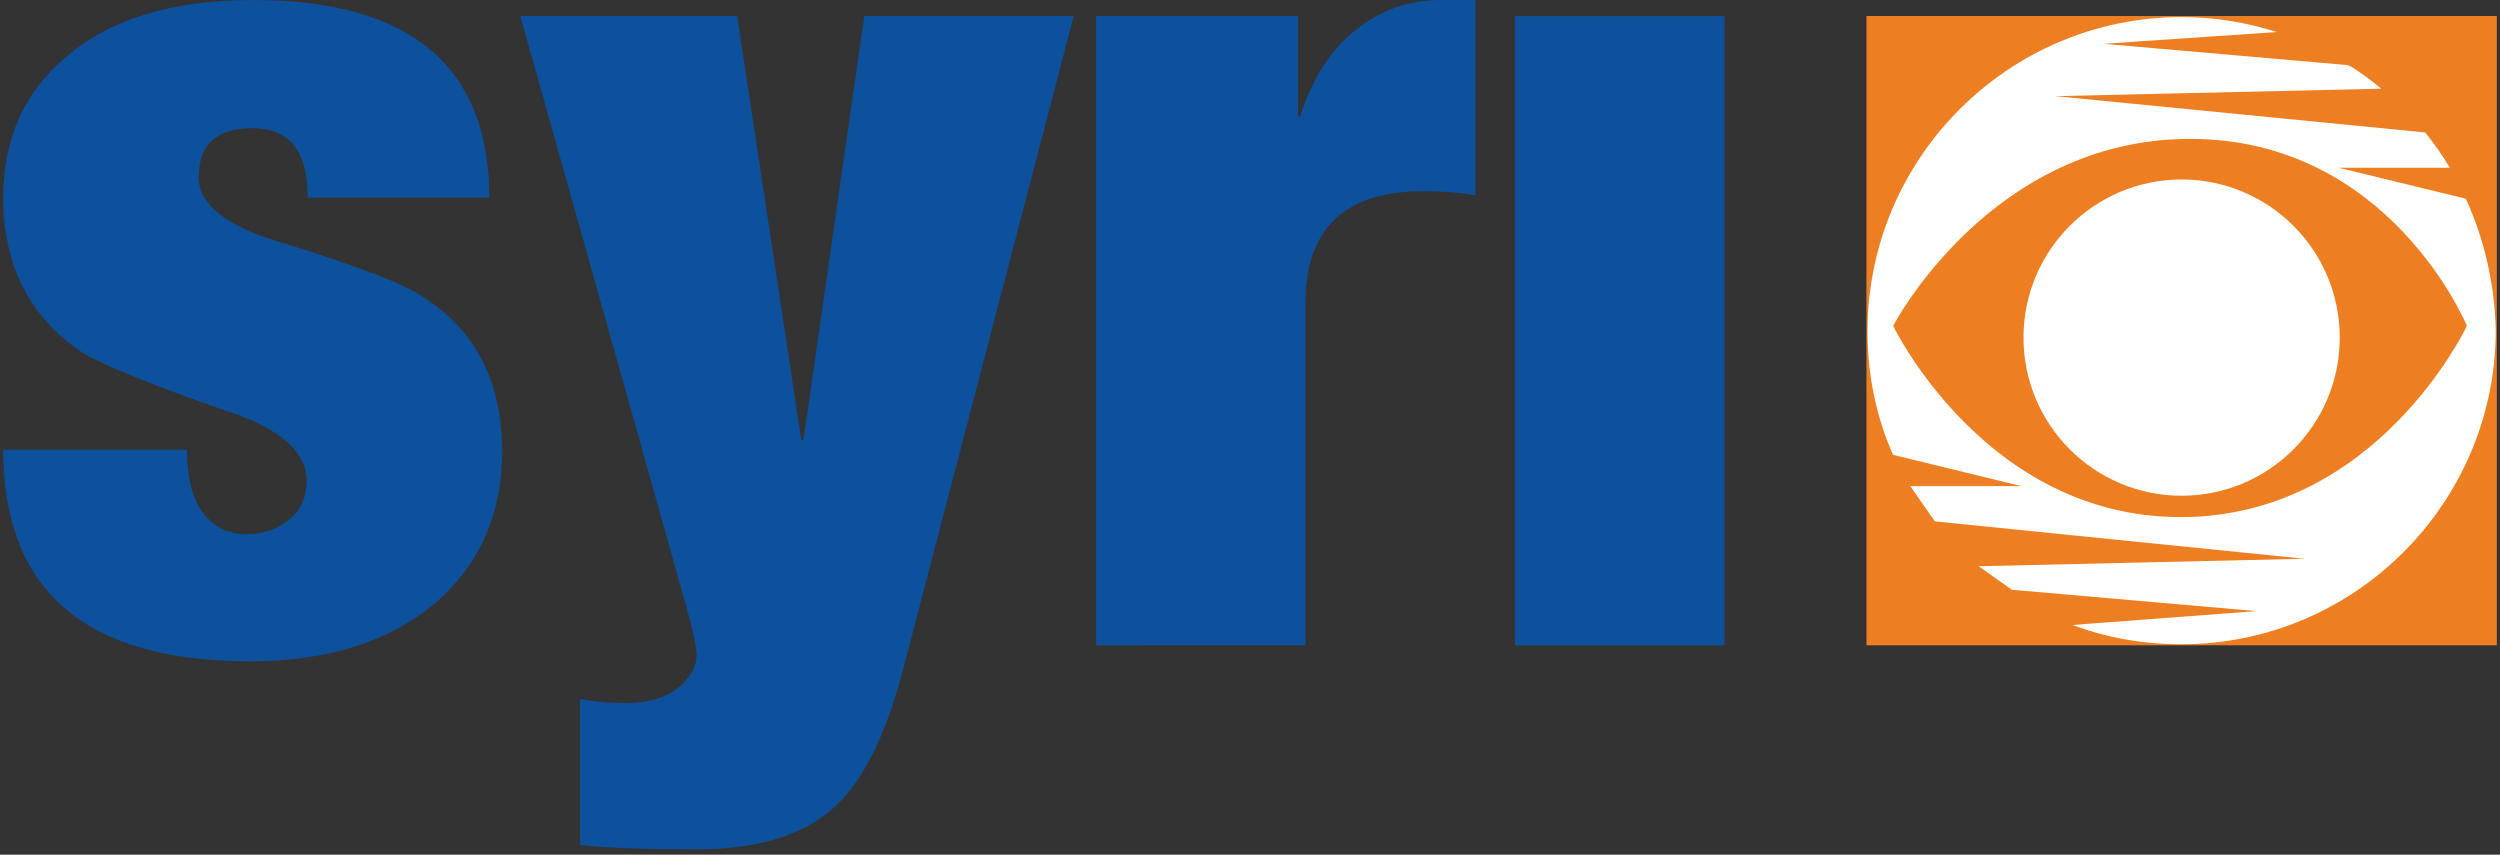
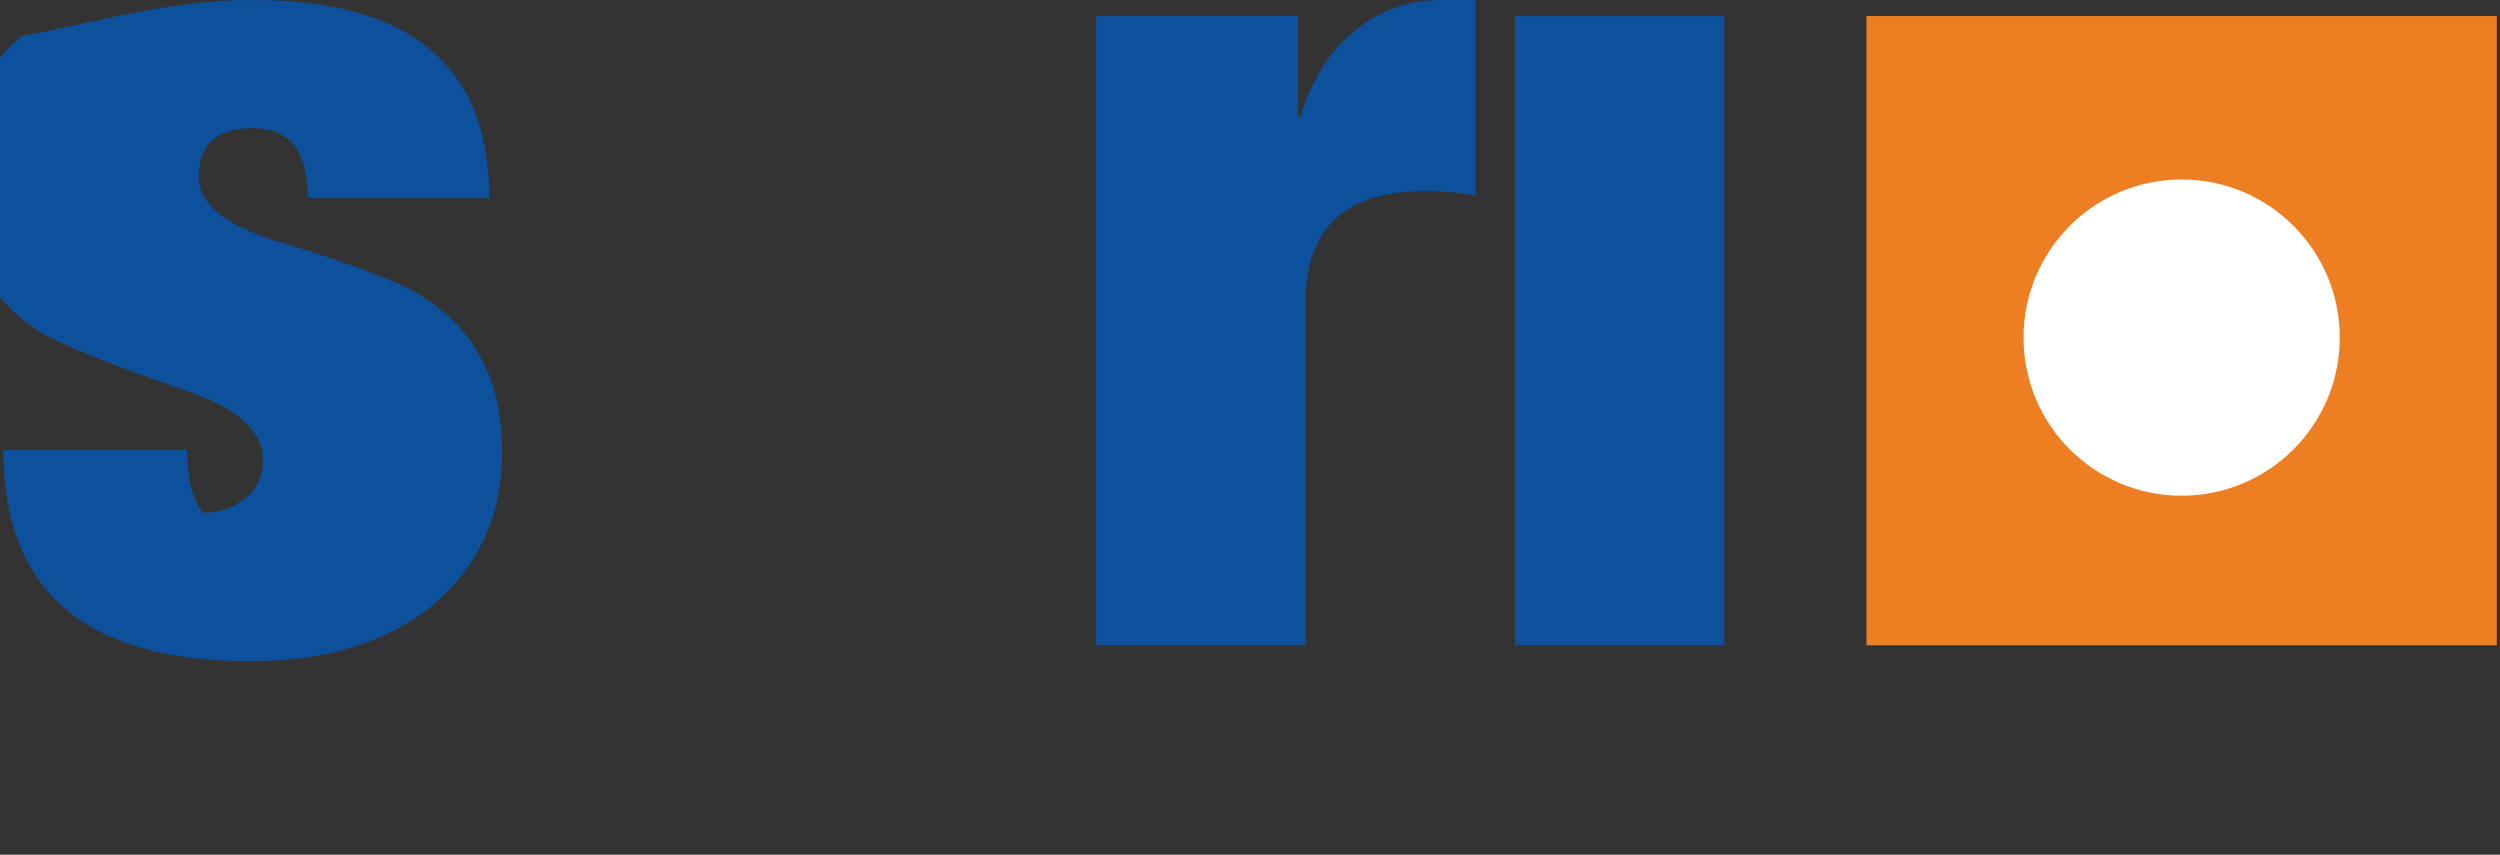
<svg xmlns="http://www.w3.org/2000/svg" version="1.1" id="Layer_1" x="0px" y="0px" width="234px" height="80px" viewBox="0 0 234 80" enable-background="new 0 0 234 80" xml:space="preserve">
  <rect x="0" y="0" width="234" height="80" fill="#333333" stroke="none" />
  <g>
    <rect x="174.7" y="1.5" fill="#ED7F22" width="59" height="58.9" />
    <g>
      <g>
-         <path fill="#FFFFFF" d="M230.8,18.6l-11.9-2.9h10.4c-0.7-1.2-1.5-2.3-2.3-3.3L192.4,9l30.5-0.7c-1-0.8-2-1.6-3.1-2.2l-22.9-2     l16.2-1.1c-2.8-0.9-5.8-1.4-8.9-1.4c-16.2,0-29.4,13.2-29.4,29.4c0,4.1,0.8,8,2.4,11.6h0.1l11.9,2.9h-10.4l2.3,3.3l34.6,3.5     l-30.5,0.7l3.1,2.2l22.9,2l-15.9,1.2l-1.3,0.1c3.2,1.2,6.6,1.8,10.2,1.8c16.2,0,29.4-13.2,29.4-29.4     C233.5,26.5,232.5,22.3,230.8,18.6z M204.1,48.4c-18.3,0-26.9-17.9-26.9-17.9S186.3,13,205,13s25.9,17.5,25.9,17.5     S222.5,48.4,204.1,48.4z" />
        <circle fill="#FFFFFF" cx="204.2" cy="31.6" r="14.8" />
      </g>
    </g>
    <g>
-       <path fill="#0D509C" d="M0.3,42.1h17.2c0,2.6,0.5,4.6,1.5,5.9c1,1.3,2.3,2,4.1,2c1.6,0,2.9-0.5,4-1.4c1.1-0.9,1.6-2.1,1.6-3.6    c0-2.7-2.5-4.9-7.4-6.5c-7.5-2.6-12-4.5-13.6-5.5c-4.9-3.3-7.4-8.1-7.4-14.5c0-5.4,1.9-9.8,5.8-13.1C10.2,1.8,16.1,0,23.7,0    c14.7,0,22.1,6.2,22.1,18.5h-17c0-4.4-1.7-6.5-5.2-6.5c-3.3,0-5,1.5-5,4.6c0,2.5,2.5,4.5,7.4,6c7.2,2.2,11.7,3.9,13.6,5.2    c4.9,3.1,7.4,7.9,7.4,14.5c0,5.8-2.1,10.5-6.2,14.1c-4.4,3.7-10.2,5.5-17.4,5.5C8,61.9,0.3,55.3,0.3,42.1z" />
-       <path fill="#0D509C" d="M54.3,79.1V65.4c1.2,0.3,2.7,0.4,4.4,0.4c2.2,0,3.9-0.6,5.1-1.7c0.9-0.9,1.4-1.8,1.4-2.7    c0-0.8-0.3-2.2-0.9-4.4L48.7,1.5H69l6,39.7h0.2l5.7-39.7h19.6L84.6,62.4c-1.7,6.6-4,11.1-6.9,13.5c-2.9,2.4-7,3.6-12.5,3.6    C60.8,79.5,57.2,79.4,54.3,79.1z" />
+       <path fill="#0D509C" d="M0.3,42.1h17.2c0,2.6,0.5,4.6,1.5,5.9c1.6,0,2.9-0.5,4-1.4c1.1-0.9,1.6-2.1,1.6-3.6    c0-2.7-2.5-4.9-7.4-6.5c-7.5-2.6-12-4.5-13.6-5.5c-4.9-3.3-7.4-8.1-7.4-14.5c0-5.4,1.9-9.8,5.8-13.1C10.2,1.8,16.1,0,23.7,0    c14.7,0,22.1,6.2,22.1,18.5h-17c0-4.4-1.7-6.5-5.2-6.5c-3.3,0-5,1.5-5,4.6c0,2.5,2.5,4.5,7.4,6c7.2,2.2,11.7,3.9,13.6,5.2    c4.9,3.1,7.4,7.9,7.4,14.5c0,5.8-2.1,10.5-6.2,14.1c-4.4,3.7-10.2,5.5-17.4,5.5C8,61.9,0.3,55.3,0.3,42.1z" />
      <path fill="#0D509C" d="M102.6,60.4V1.5h18.9v9.4h0.2c1.1-3.5,2.8-6.2,5.2-8.1c2.4-1.9,5-2.8,8-2.8h3.2v18.3    c-1.5-0.3-3.2-0.4-4.9-0.4c-7.3,0-11,3.5-11,10.4v32.1H102.6z" />
      <path fill="#0D509C" d="M141.8,60.4V1.5h19.6v58.9H141.8z" />
    </g>
  </g>
</svg>